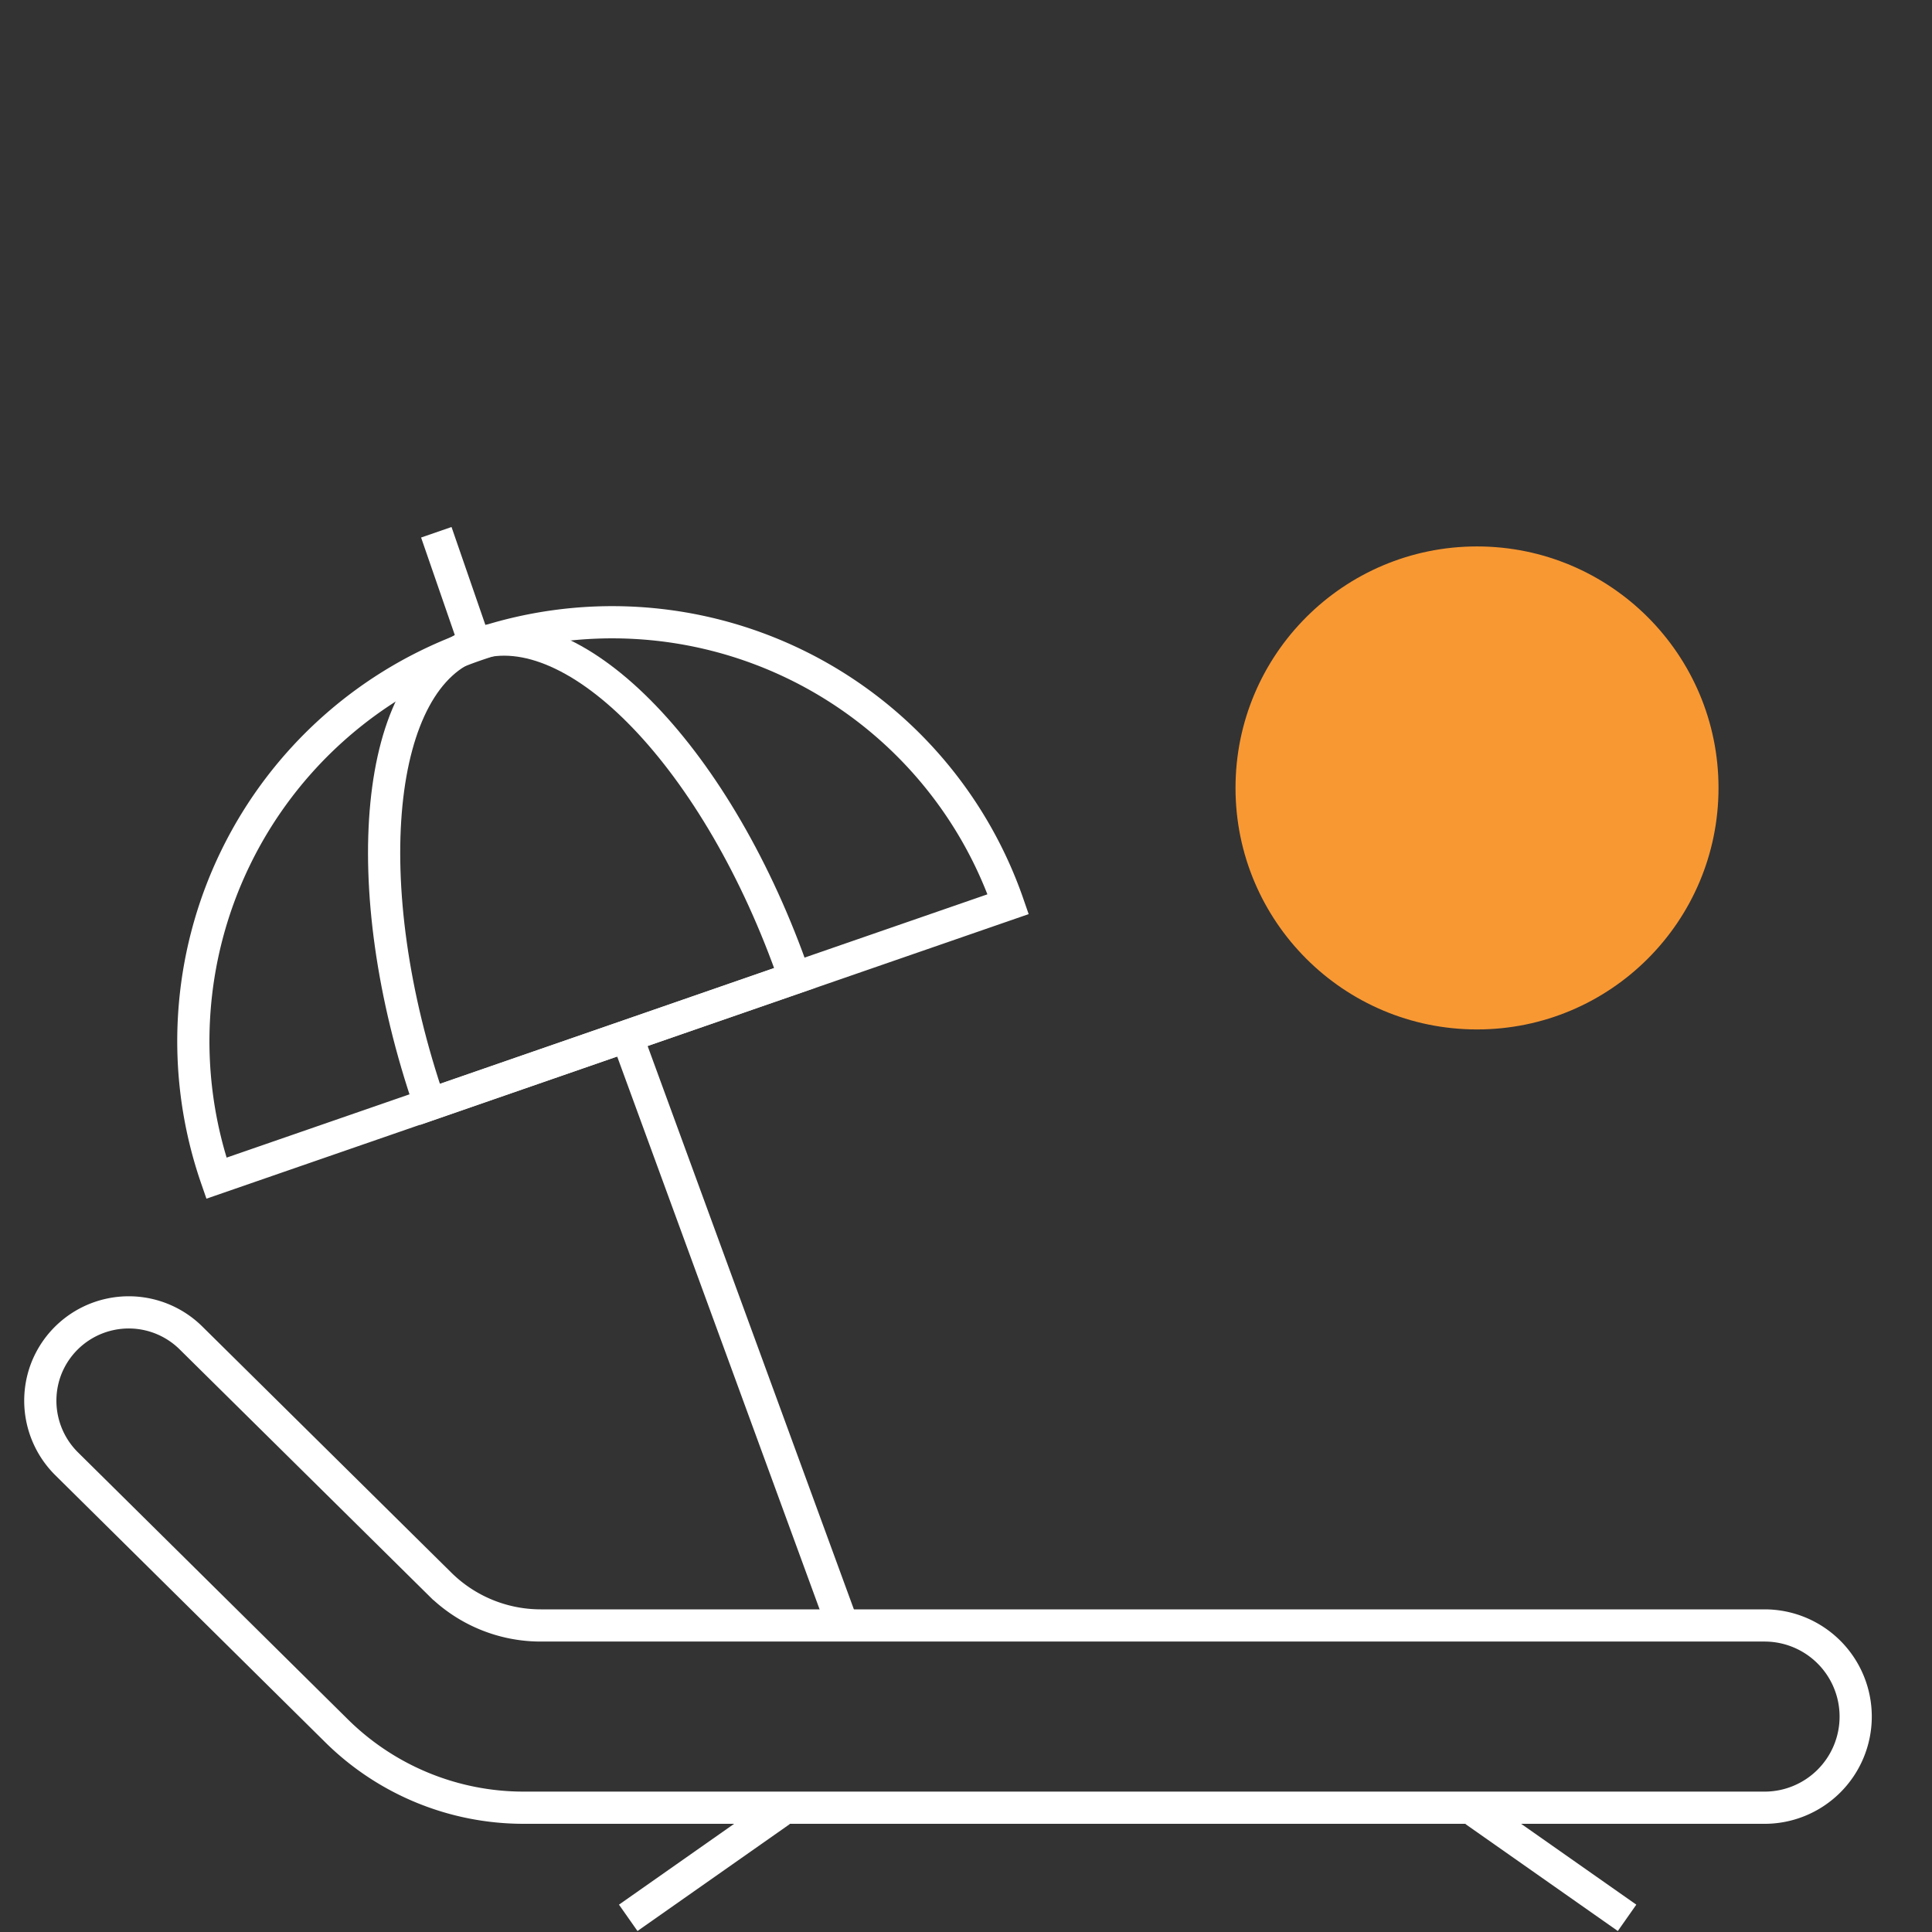
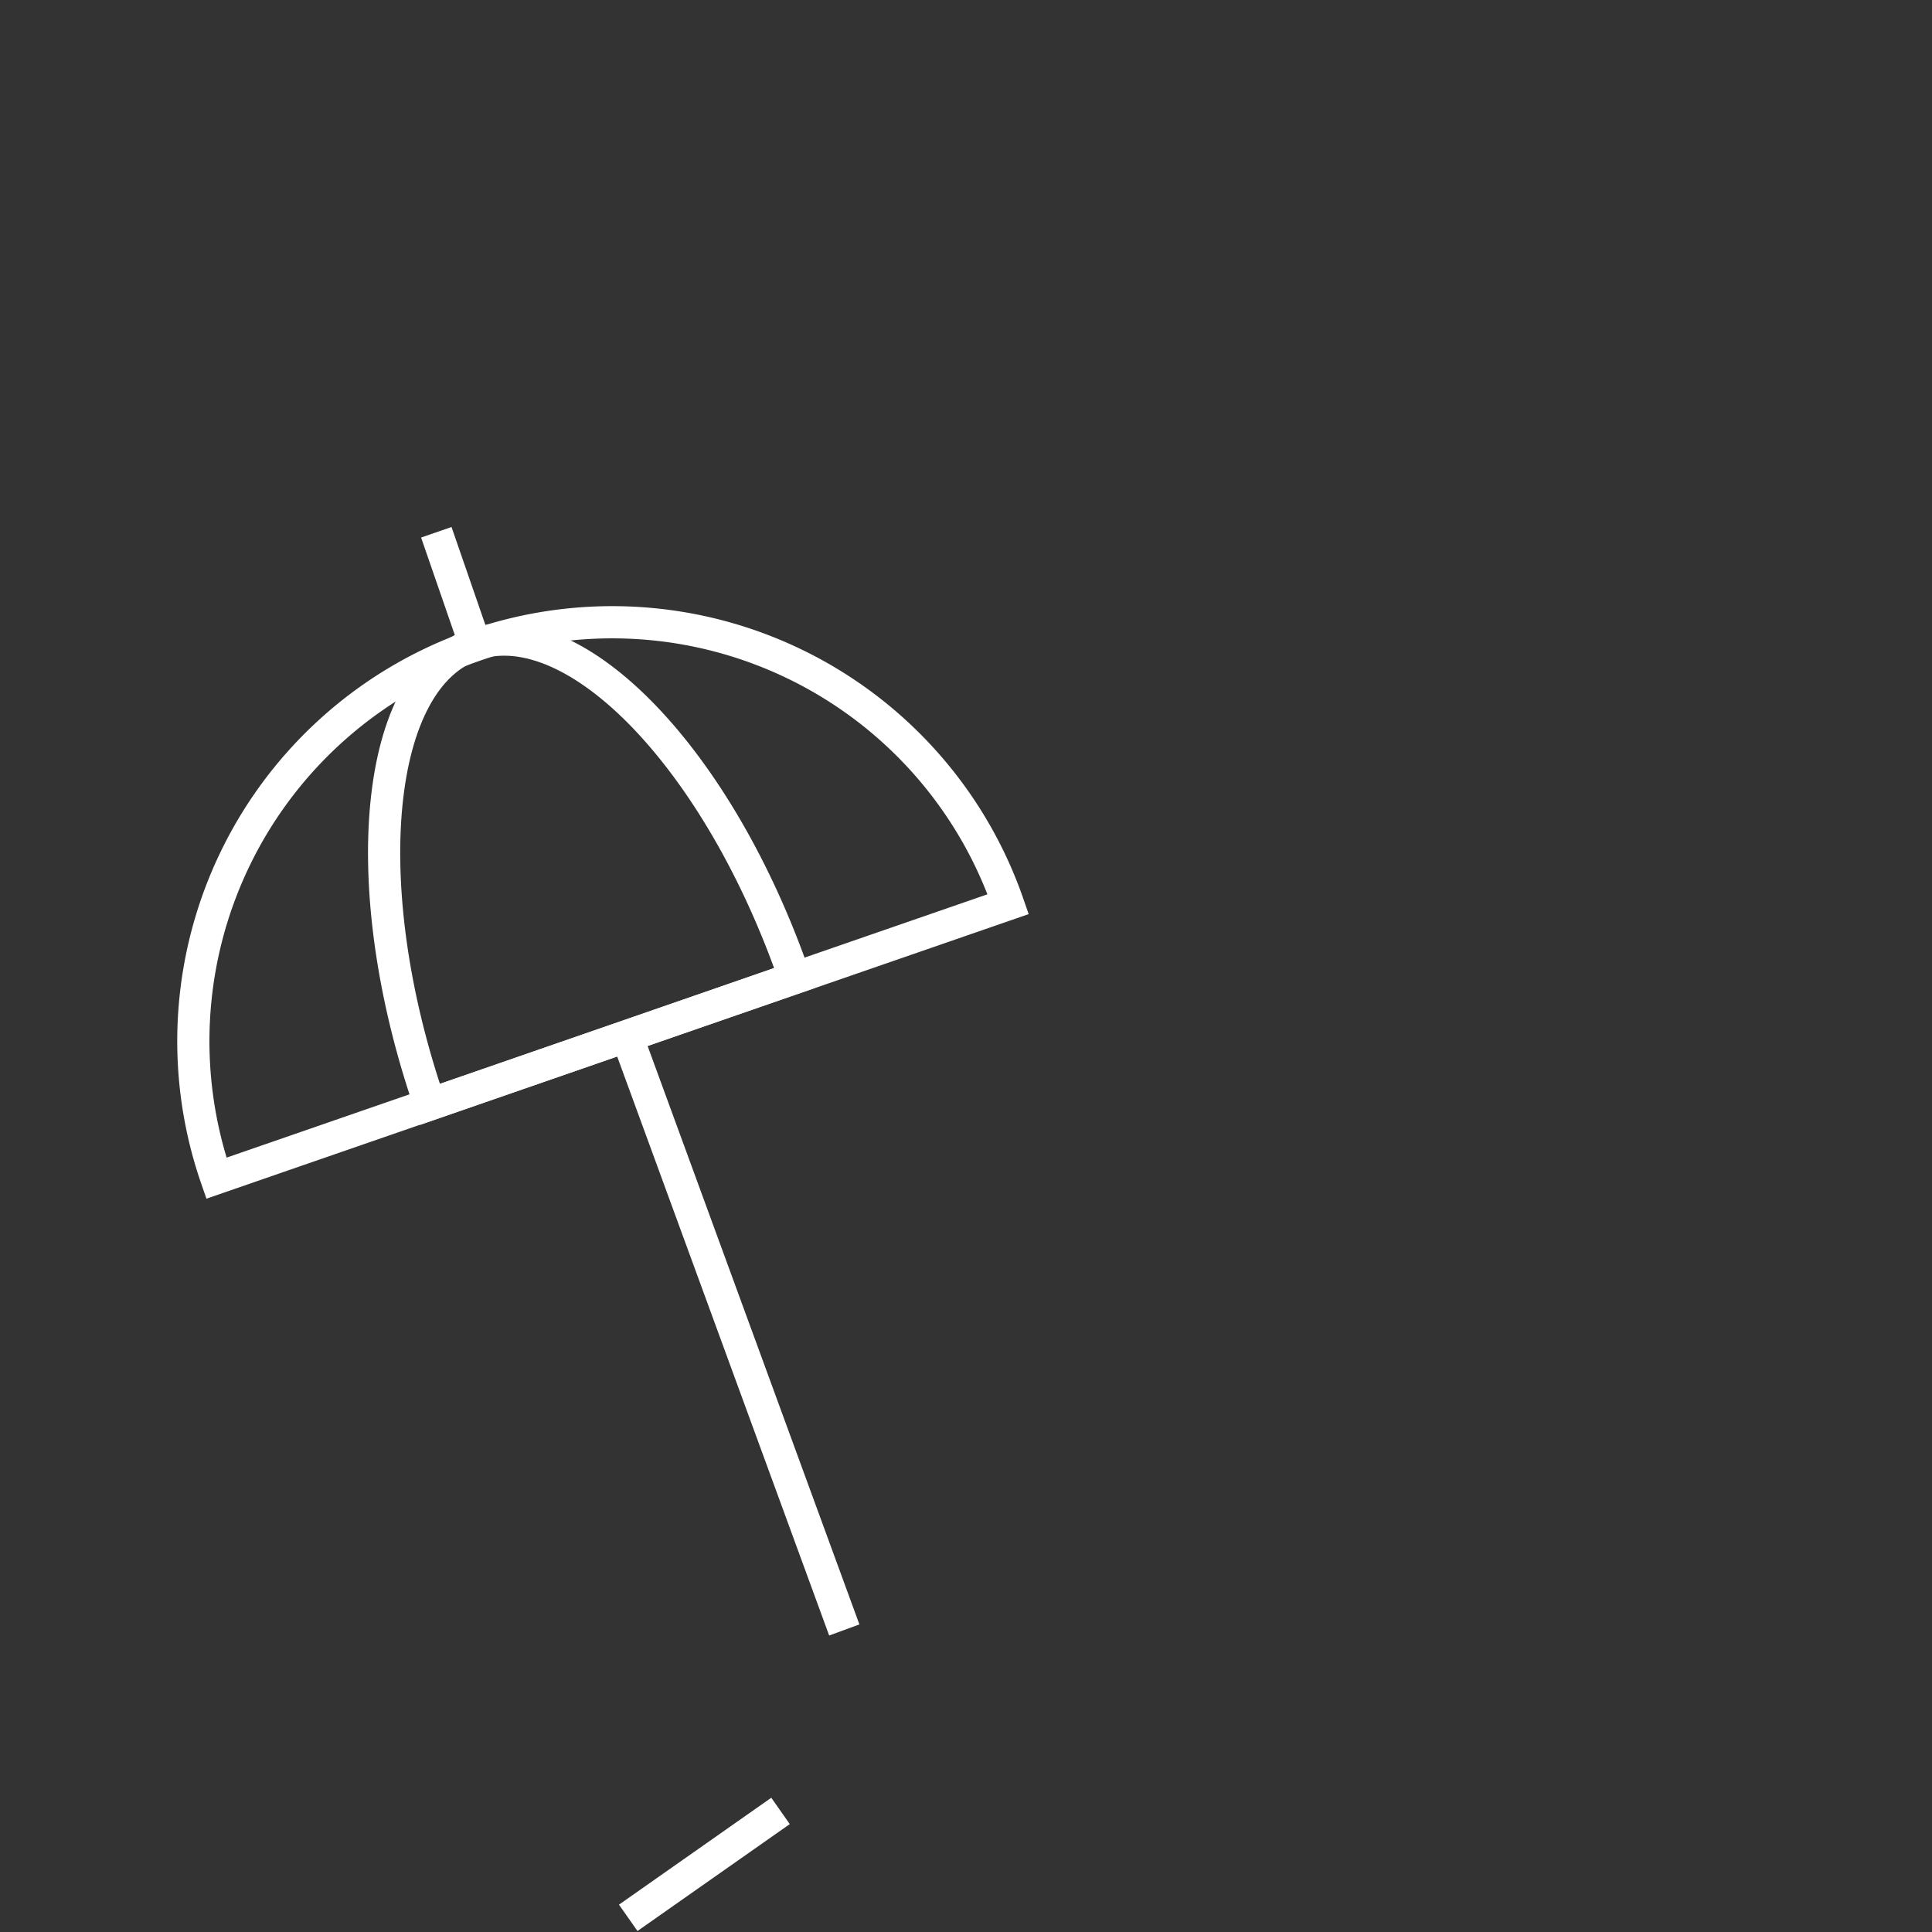
<svg xmlns="http://www.w3.org/2000/svg" id="Layer_1" data-name="Layer 1" viewBox="0 0 60 60">
  <rect x="0" y="0" width="60" height="60" fill="#333333" stroke="none" />
  <defs>
    <style>.cls-1{fill:none;stroke:#fff;stroke-miterlimit:10;}.cls-2{fill:#f89833;}</style>
  </defs>
-   <path class="cls-1" d="M54.76,56.14H16.26a8.26,8.26,0,0,1-5.81-2.39L2.07,45.46a2.76,2.76,0,0,1-.65-2.91h0a2.75,2.75,0,0,1,4.51-1l7.73,7.64a4.45,4.45,0,0,0,3.14,1.29h38a2.83,2.83,0,0,1,2.83,2.83h0A2.83,2.83,0,0,1,54.76,56.14Z" />
  <path class="cls-1" d="M31.31,28.08A13,13,0,1,0,6.72,36.59Z" />
  <path class="cls-1" d="M24.68,30.37C22.33,23.58,17.89,19,14.76,20S11,27.5,13.35,34.3Z" />
  <line class="cls-1" x1="14.76" y1="20.03" x2="13.55" y2="16.53" />
  <line class="cls-1" x1="19.45" y1="32.13" x2="26.22" y2="50.62" />
  <line class="cls-1" x1="24.24" y1="56.24" x2="19.51" y2="59.56" />
-   <line class="cls-1" x1="45.8" y1="56.24" x2="50.53" y2="59.56" />
-   <circle class="cls-2" cx="45.87" cy="24.47" r="7.5" />
</svg>